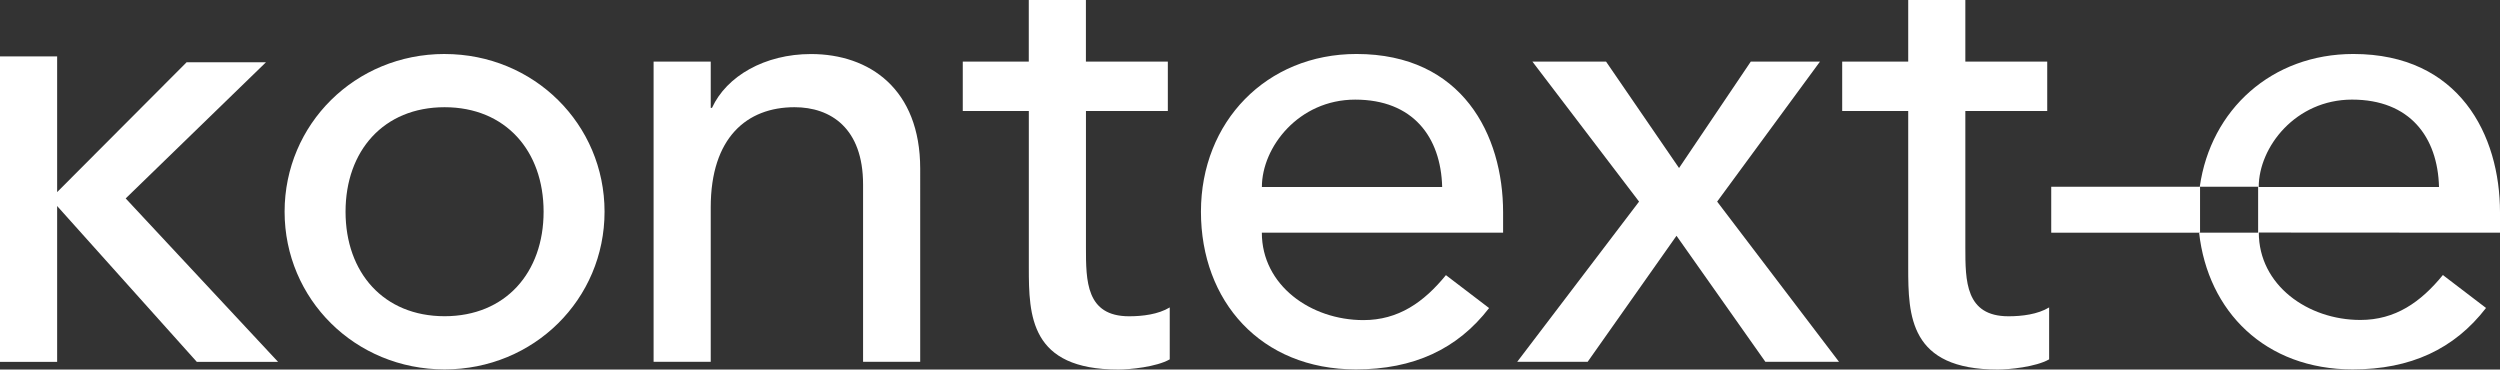
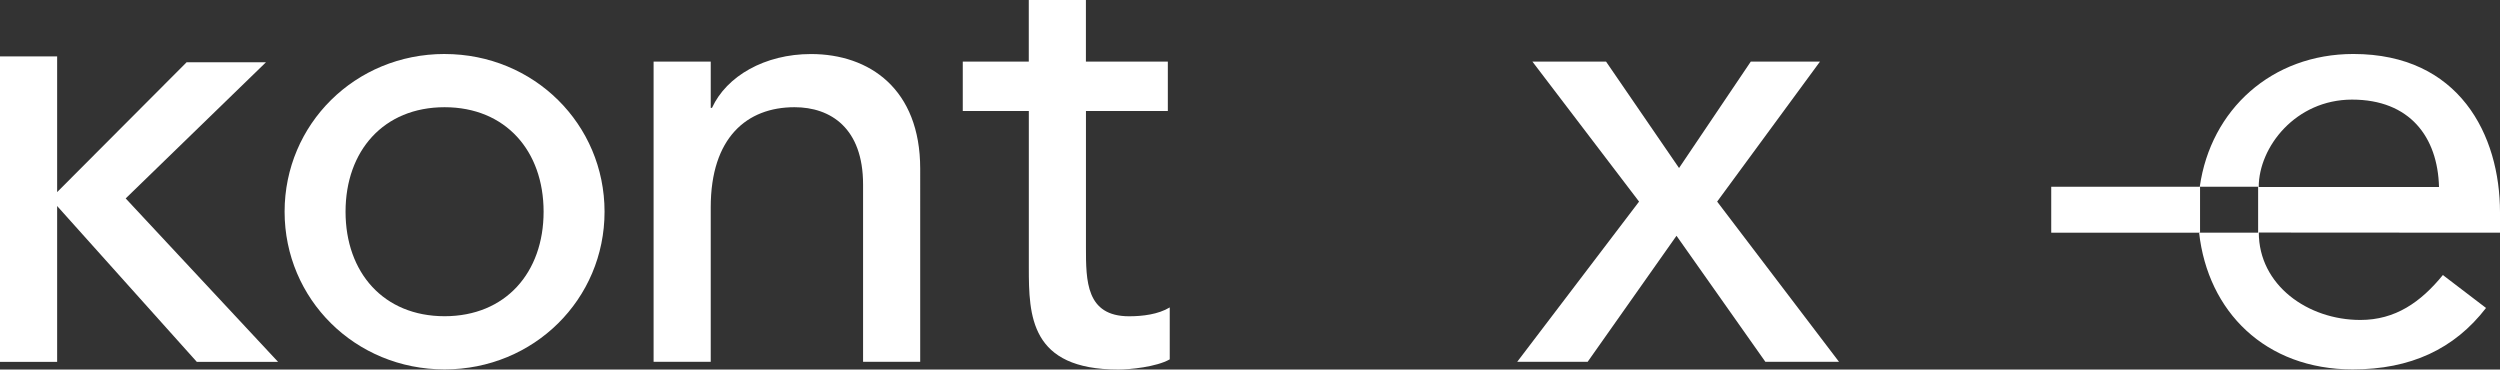
<svg xmlns="http://www.w3.org/2000/svg" id="Ebene_1" data-name="Ebene 1" viewBox="0 0 1719 254.09">
  <rect x="0" y="0" width="1719" height="254.09" fill="#333333" stroke="none" />
  <defs>
    <style>.cls-1{fill:#fff;}</style>
  </defs>
  <polygon class="cls-1" points="0 38.8 0 248.8 39.29 248.8 39.29 141.66 135.31 248.8 191.18 248.8 86.42 136.44 182.89 42.8 128.32 42.8 39.29 132.09 39.29 38.8 0 38.8" />
  <path class="cls-1" d="M305.69,217.43c41.9,0,68.09-30,68.09-71.85s-26.19-71.86-68.09-71.86-68.09,30-68.09,71.86,26.19,71.85,68.09,71.85m0-180.29c61.54,0,110,48.34,110,108.44S367.23,254,305.69,254s-110-48.34-110-108.44,48.45-108.44,110-108.44" />
  <path class="cls-1" d="M449.41,42.37H488.7V74.16h.87c10-21.78,36.22-37,68.09-37,40.15,0,75.07,24,75.07,78.82V248.79H593.45V126.86c0-38.76-22.27-53.14-47.14-53.14-32.74,0-57.61,20.91-57.61,68.81V248.79H449.41Z" />
  <path class="cls-1" d="M803,76.34H746.7V170c0,23.09,0,47.47,29.68,47.47,9.16,0,20.08-1.3,27.93-6.09v35.71c-9.16,5.23-27.5,7-35.35,7-60.67,0-61.54-37-61.54-70.12V76.34H662v-34h45.39V0h39.28V42.37H803Z" />
-   <path class="cls-1" d="M991.64,128.6c-.89-34.41-20.09-60.1-59.81-60.1-38.85,0-64.16,32.66-64.16,60.1ZM867.64,160c0,36.14,33.61,60.1,69.84,60.1,24,0,41.47-12.2,56.74-30.92l29.68,22.64C1002.11,240.08,972,254,932.27,254c-65.47,0-106.5-47-106.5-108.43,0-61.84,45-108.45,106.94-108.45,72.88,0,100.82,55.75,100.82,108.88v14Z" />
  <polygon class="cls-1" points="1127.02 138.62 1053.69 42.37 1104.33 42.37 1154.51 115.53 1203.83 42.37 1251.41 42.37 1180.71 138.62 1264.51 248.79 1213.88 248.79 1152.76 162.12 1091.66 248.79 1043.22 248.79 1127.02 138.62" />
-   <path class="cls-1" d="M1407.67,76.34h-56.3V170c0,23.09,0,47.47,29.67,47.47,9.16,0,20.09-1.3,27.94-6.09v35.71c-9.17,5.23-27.51,7-35.35,7-60.68,0-61.54-37-61.54-70.12V76.34h-45.4v-34h45.4V0h39.28V42.37h56.3Z" />
  <path class="cls-1" d="M1677.1,128.6h-124c0-27.45,25.32-60.11,64.18-60.11,39.7,0,58.91,25.71,59.78,60.11M1719,160V146c0-53.13-27.93-108.88-100.83-108.88-56.07,0-98.09,38.21-105.61,91.28h40.13V160h-40.58c6,54.15,45.41,94,105.63,94,39.73,0,69.84-13.94,91.65-42.25l-29.67-22.64C1664.45,207.83,1647,220,1623,220c-36.22,0-69.84-24-69.84-60.1Z" />
  <rect class="cls-1" x="1410.43" y="128.41" width="102.32" height="31.59" />
</svg>